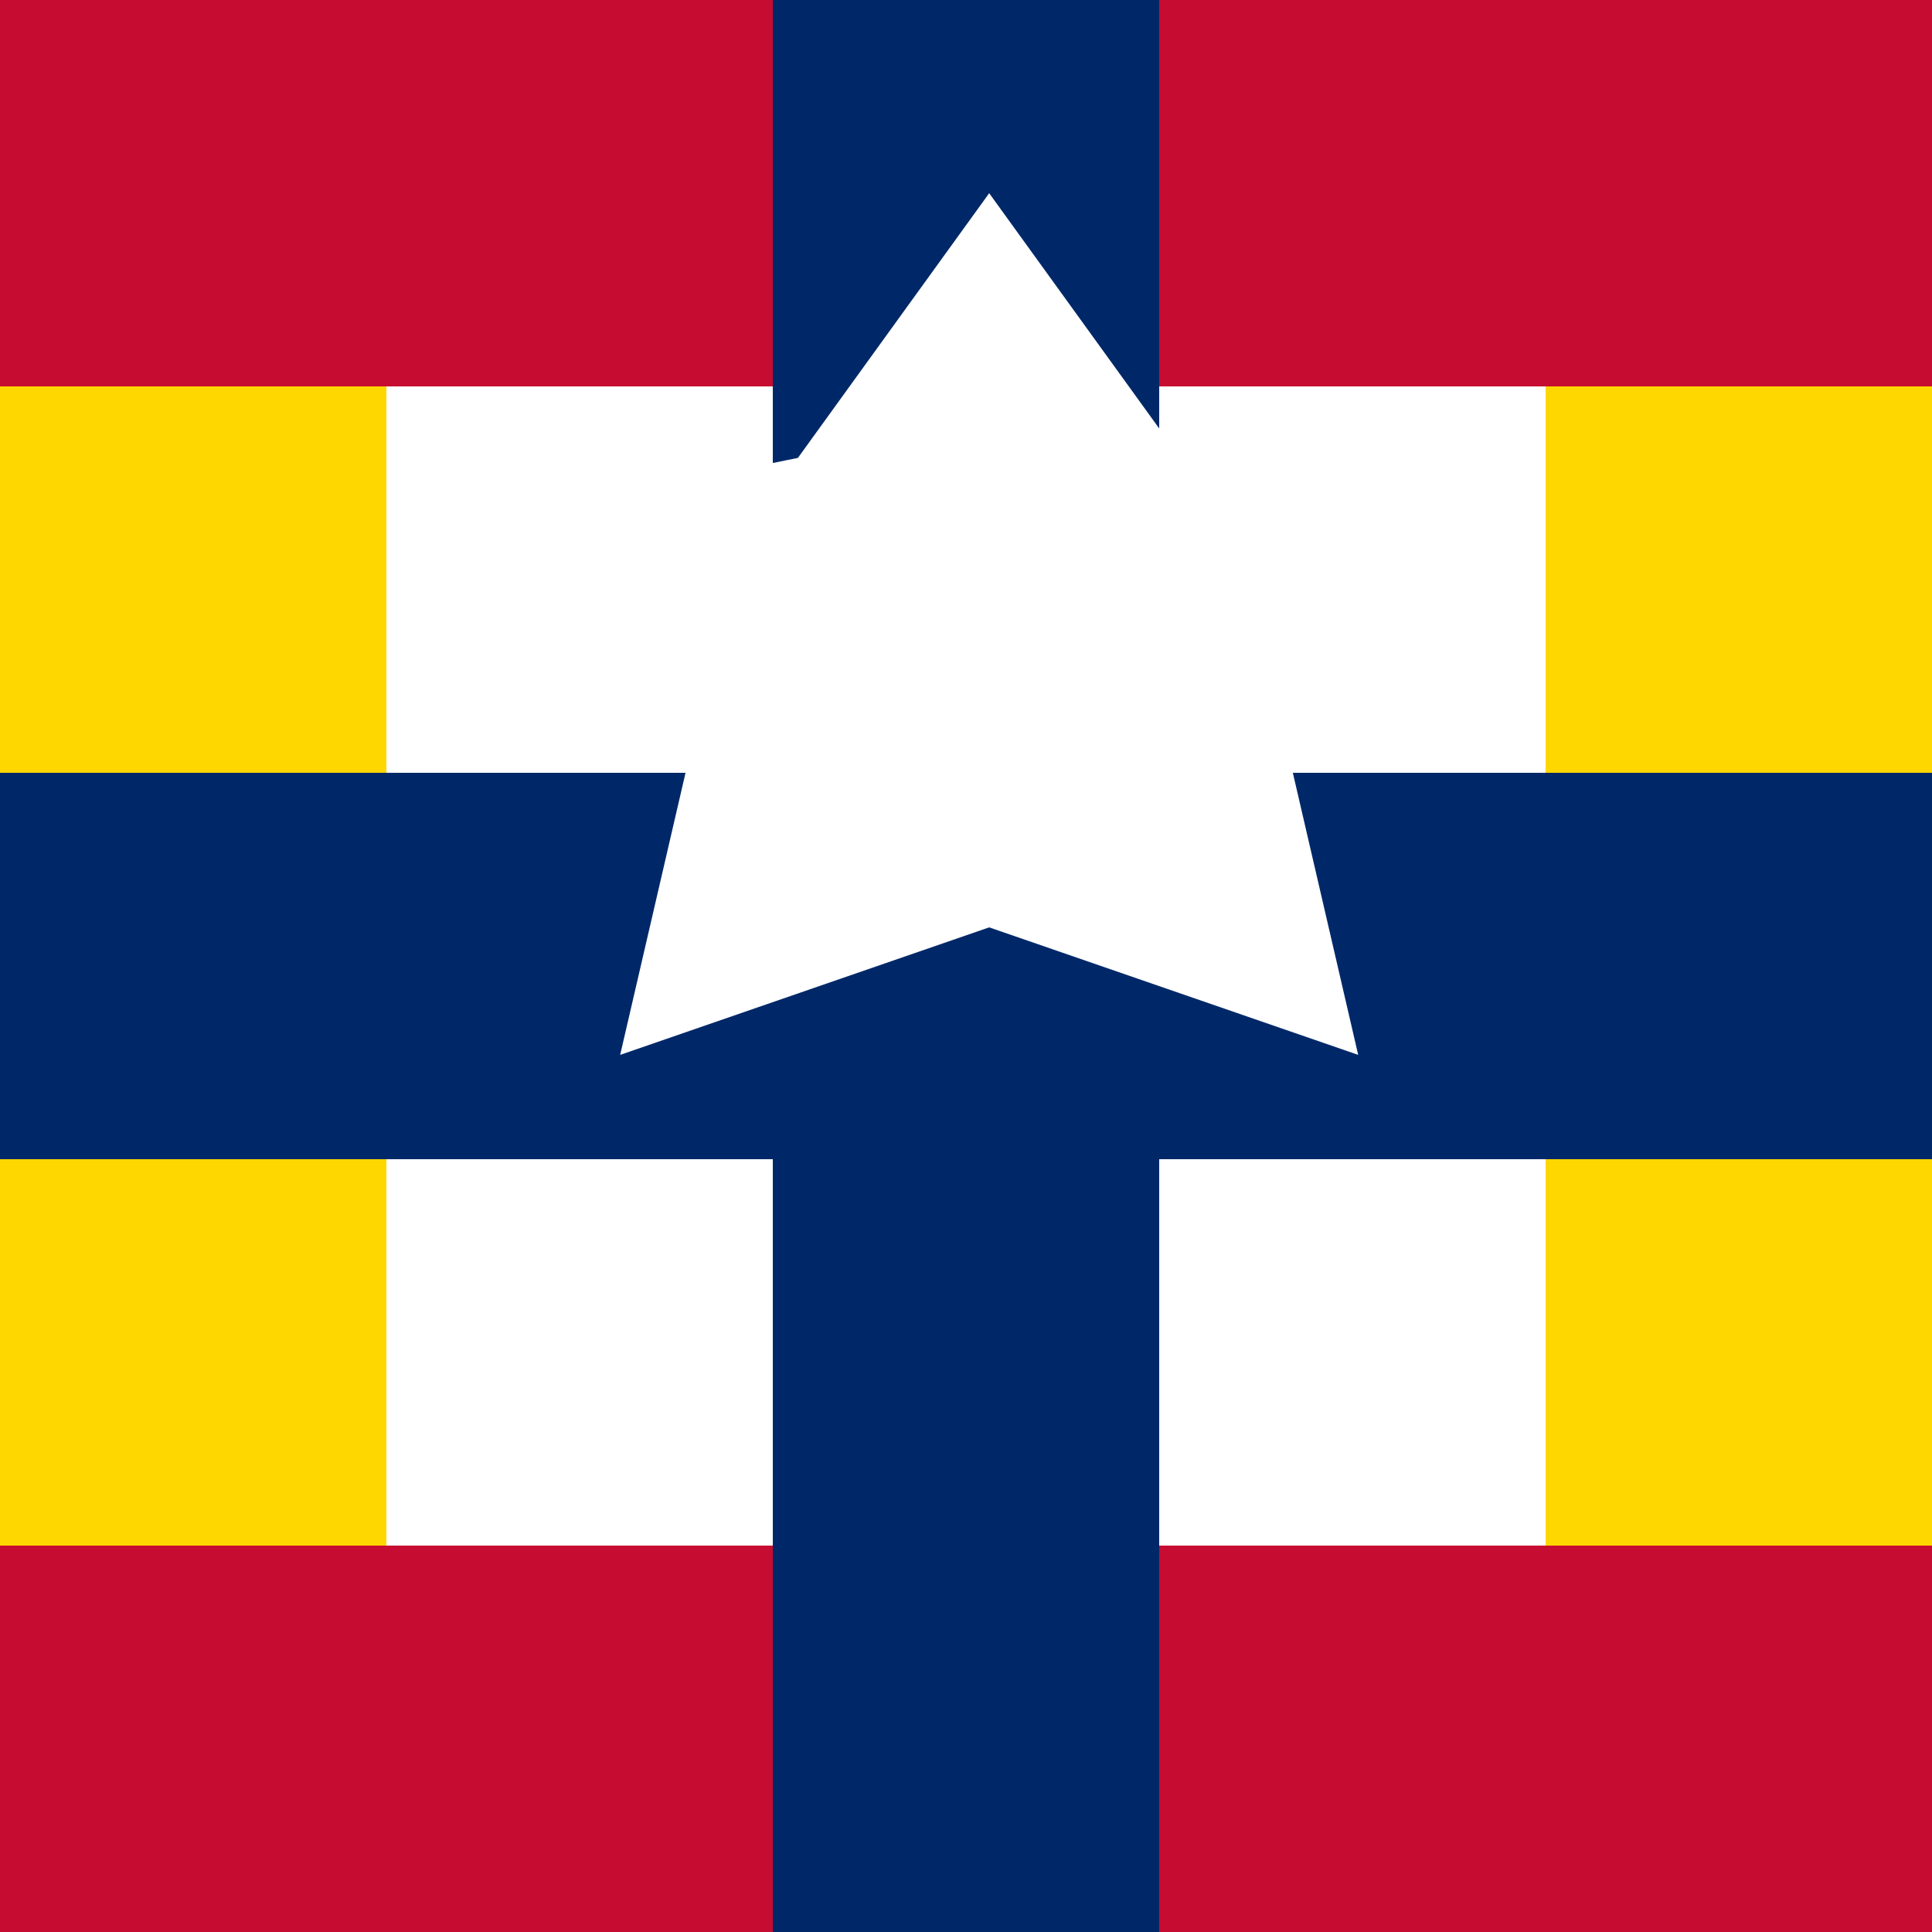
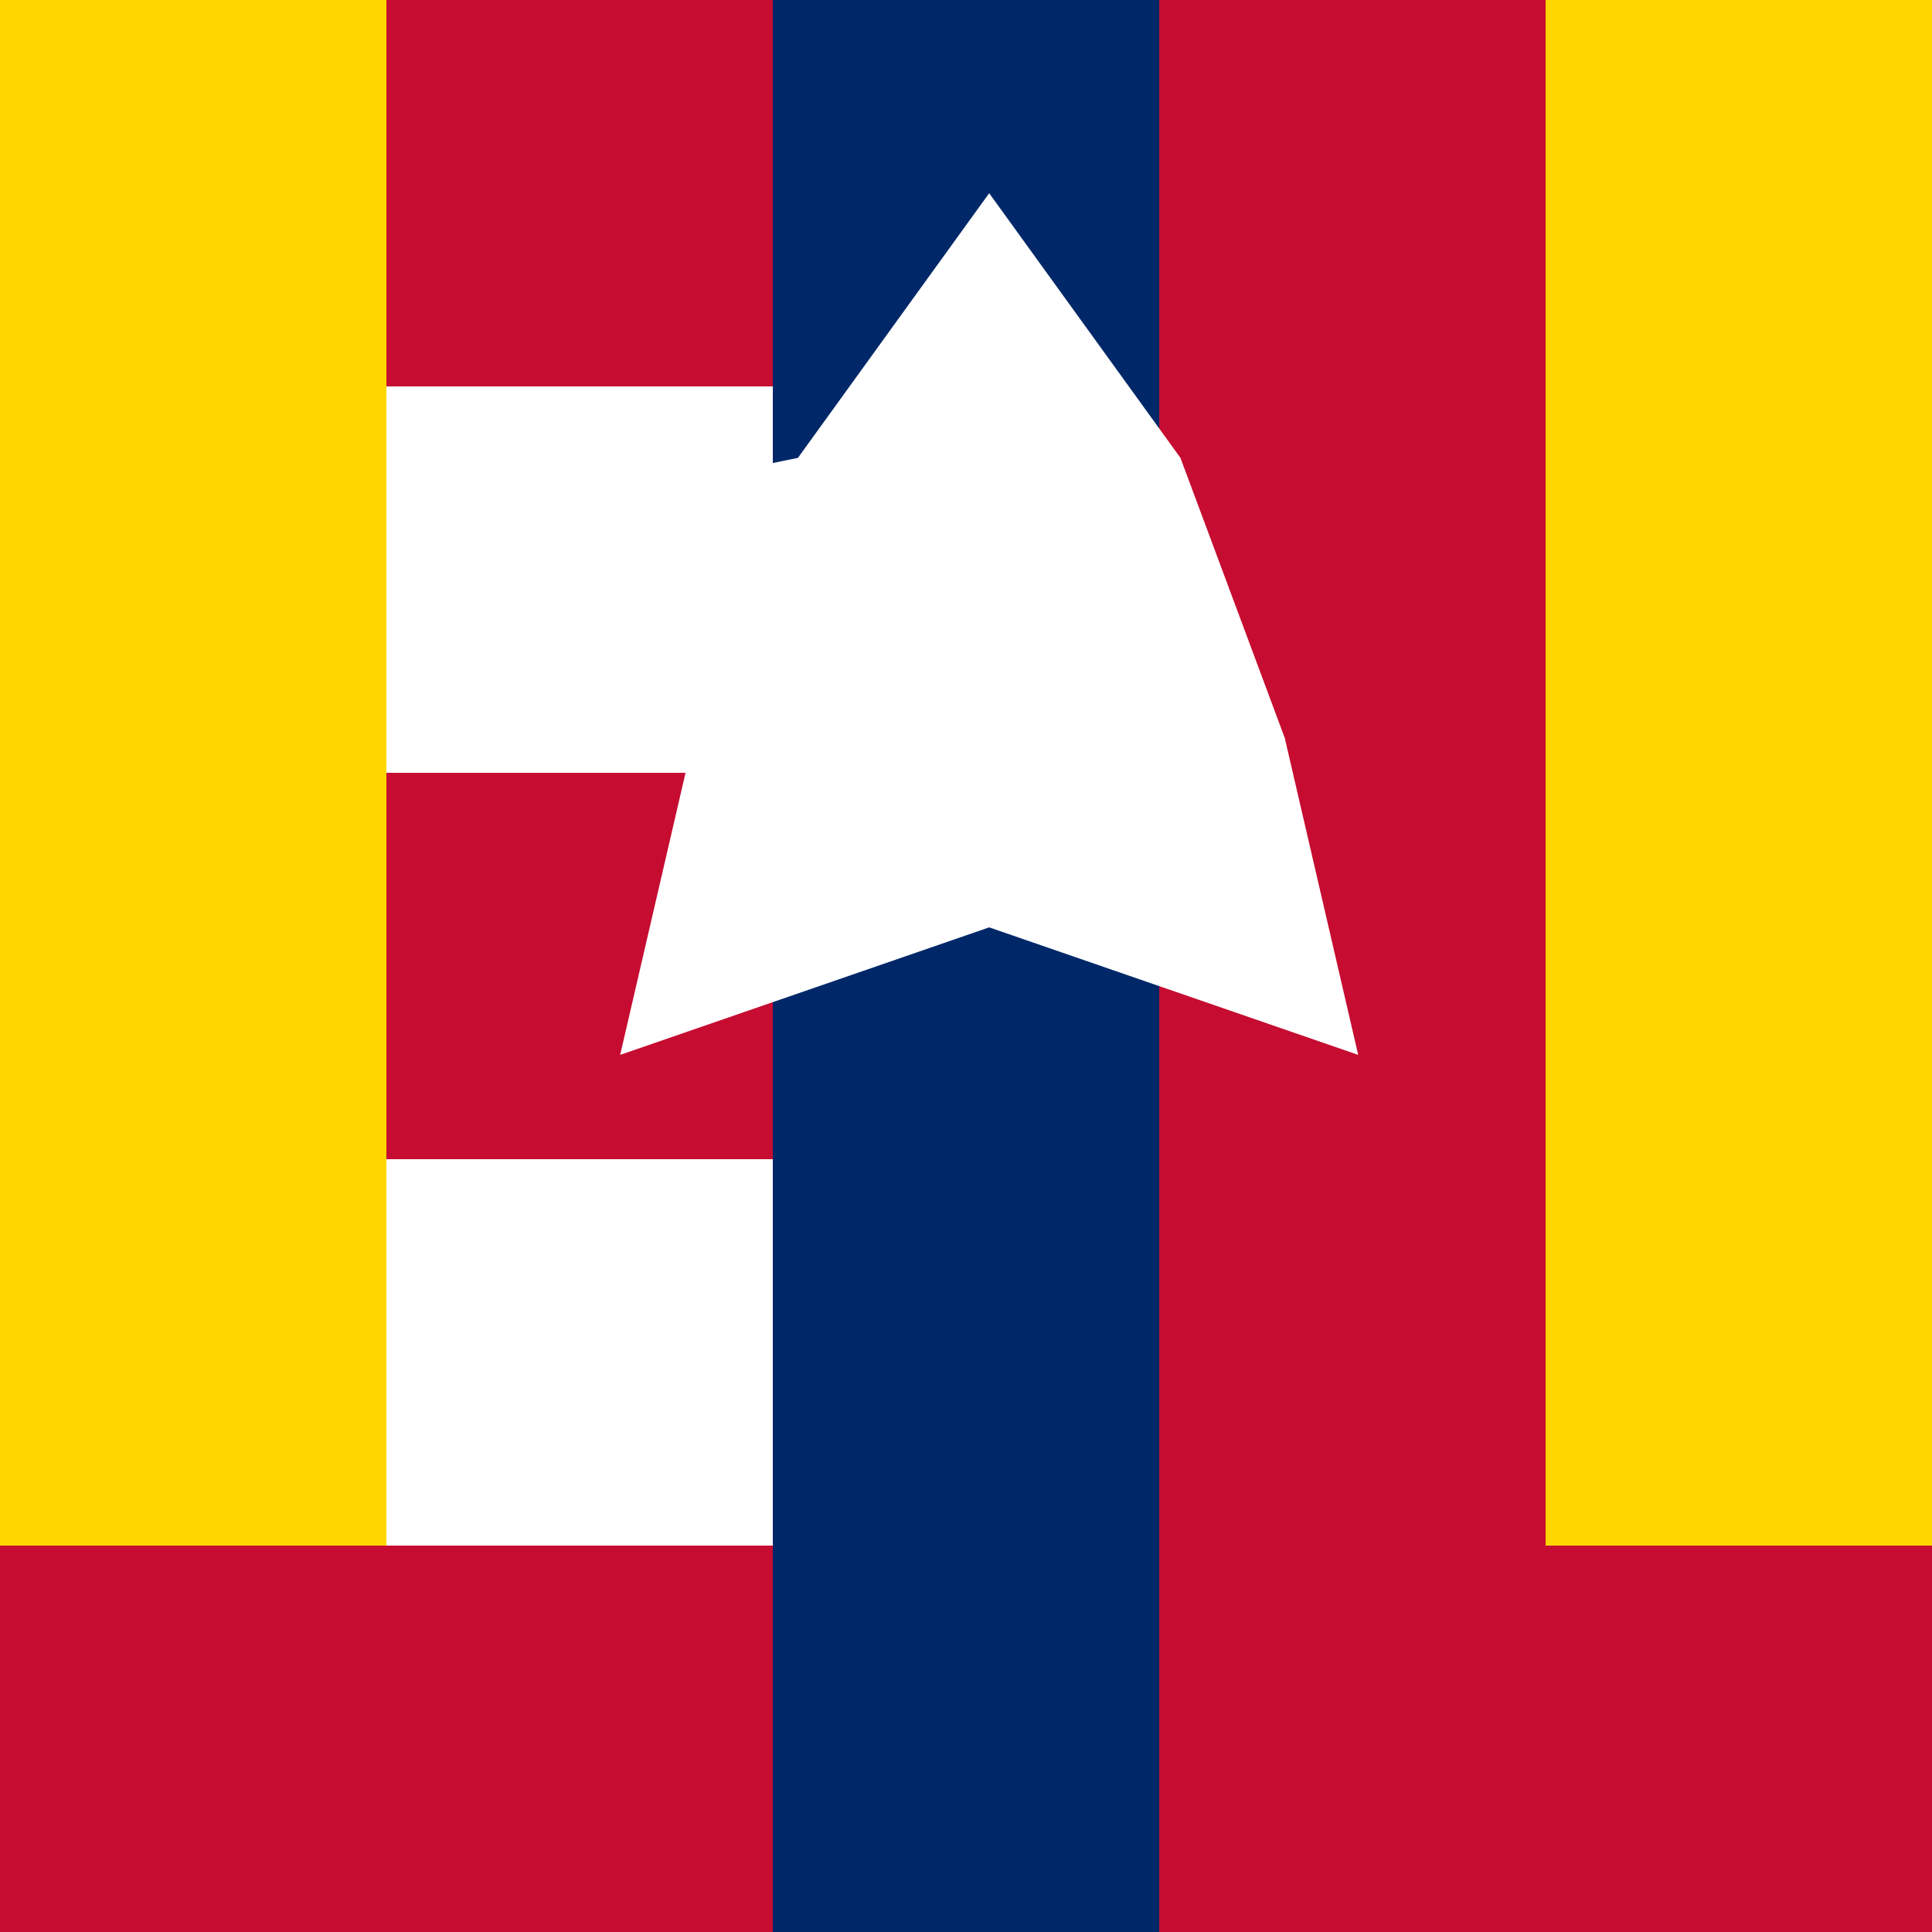
<svg xmlns="http://www.w3.org/2000/svg" width="500" height="500">
  <defs />
  <g>
    <rect fill="#FFD700" stroke="none" x="0" y="0" width="512" height="512" />
-     <rect fill="#C60C30" stroke="none" x="0" y="0" width="512" height="100" />
-     <rect fill="#C60C30" stroke="none" x="0" y="200" width="512" height="100" />
    <rect fill="#C60C30" stroke="none" x="0" y="400" width="512" height="100" />
    <rect fill="#C60C30" stroke="none" x="100" y="0" width="100" height="512" />
    <rect fill="#C60C30" stroke="none" x="300" y="0" width="100" height="512" />
    <rect fill="#FFFFFF" stroke="none" x="100" y="100" width="100" height="100" />
-     <rect fill="#FFFFFF" stroke="none" x="300" y="100" width="100" height="100" />
    <rect fill="#FFFFFF" stroke="none" x="100" y="300" width="100" height="100" />
-     <rect fill="#FFFFFF" stroke="none" x="300" y="300" width="100" height="100" />
-     <rect fill="#002868" stroke="none" x="0" y="200" width="512" height="100" />
    <rect fill="#002868" stroke="none" x="200" y="0" width="100" height="512" />
-     <path fill="#FFFFFF" stroke="none" paint-order="stroke fill markers" d=" M 256 50 L 305.5 118.5 L 389 135.5 L 332.5 191 L 351.5 273 L 256 240 L 160.5 273 L 179.5 191 L 123 135.5 L 206.5 118.5 Z" />
+     <path fill="#FFFFFF" stroke="none" paint-order="stroke fill markers" d=" M 256 50 L 305.5 118.5 L 332.5 191 L 351.5 273 L 256 240 L 160.5 273 L 179.5 191 L 123 135.5 L 206.5 118.5 Z" />
  </g>
</svg>